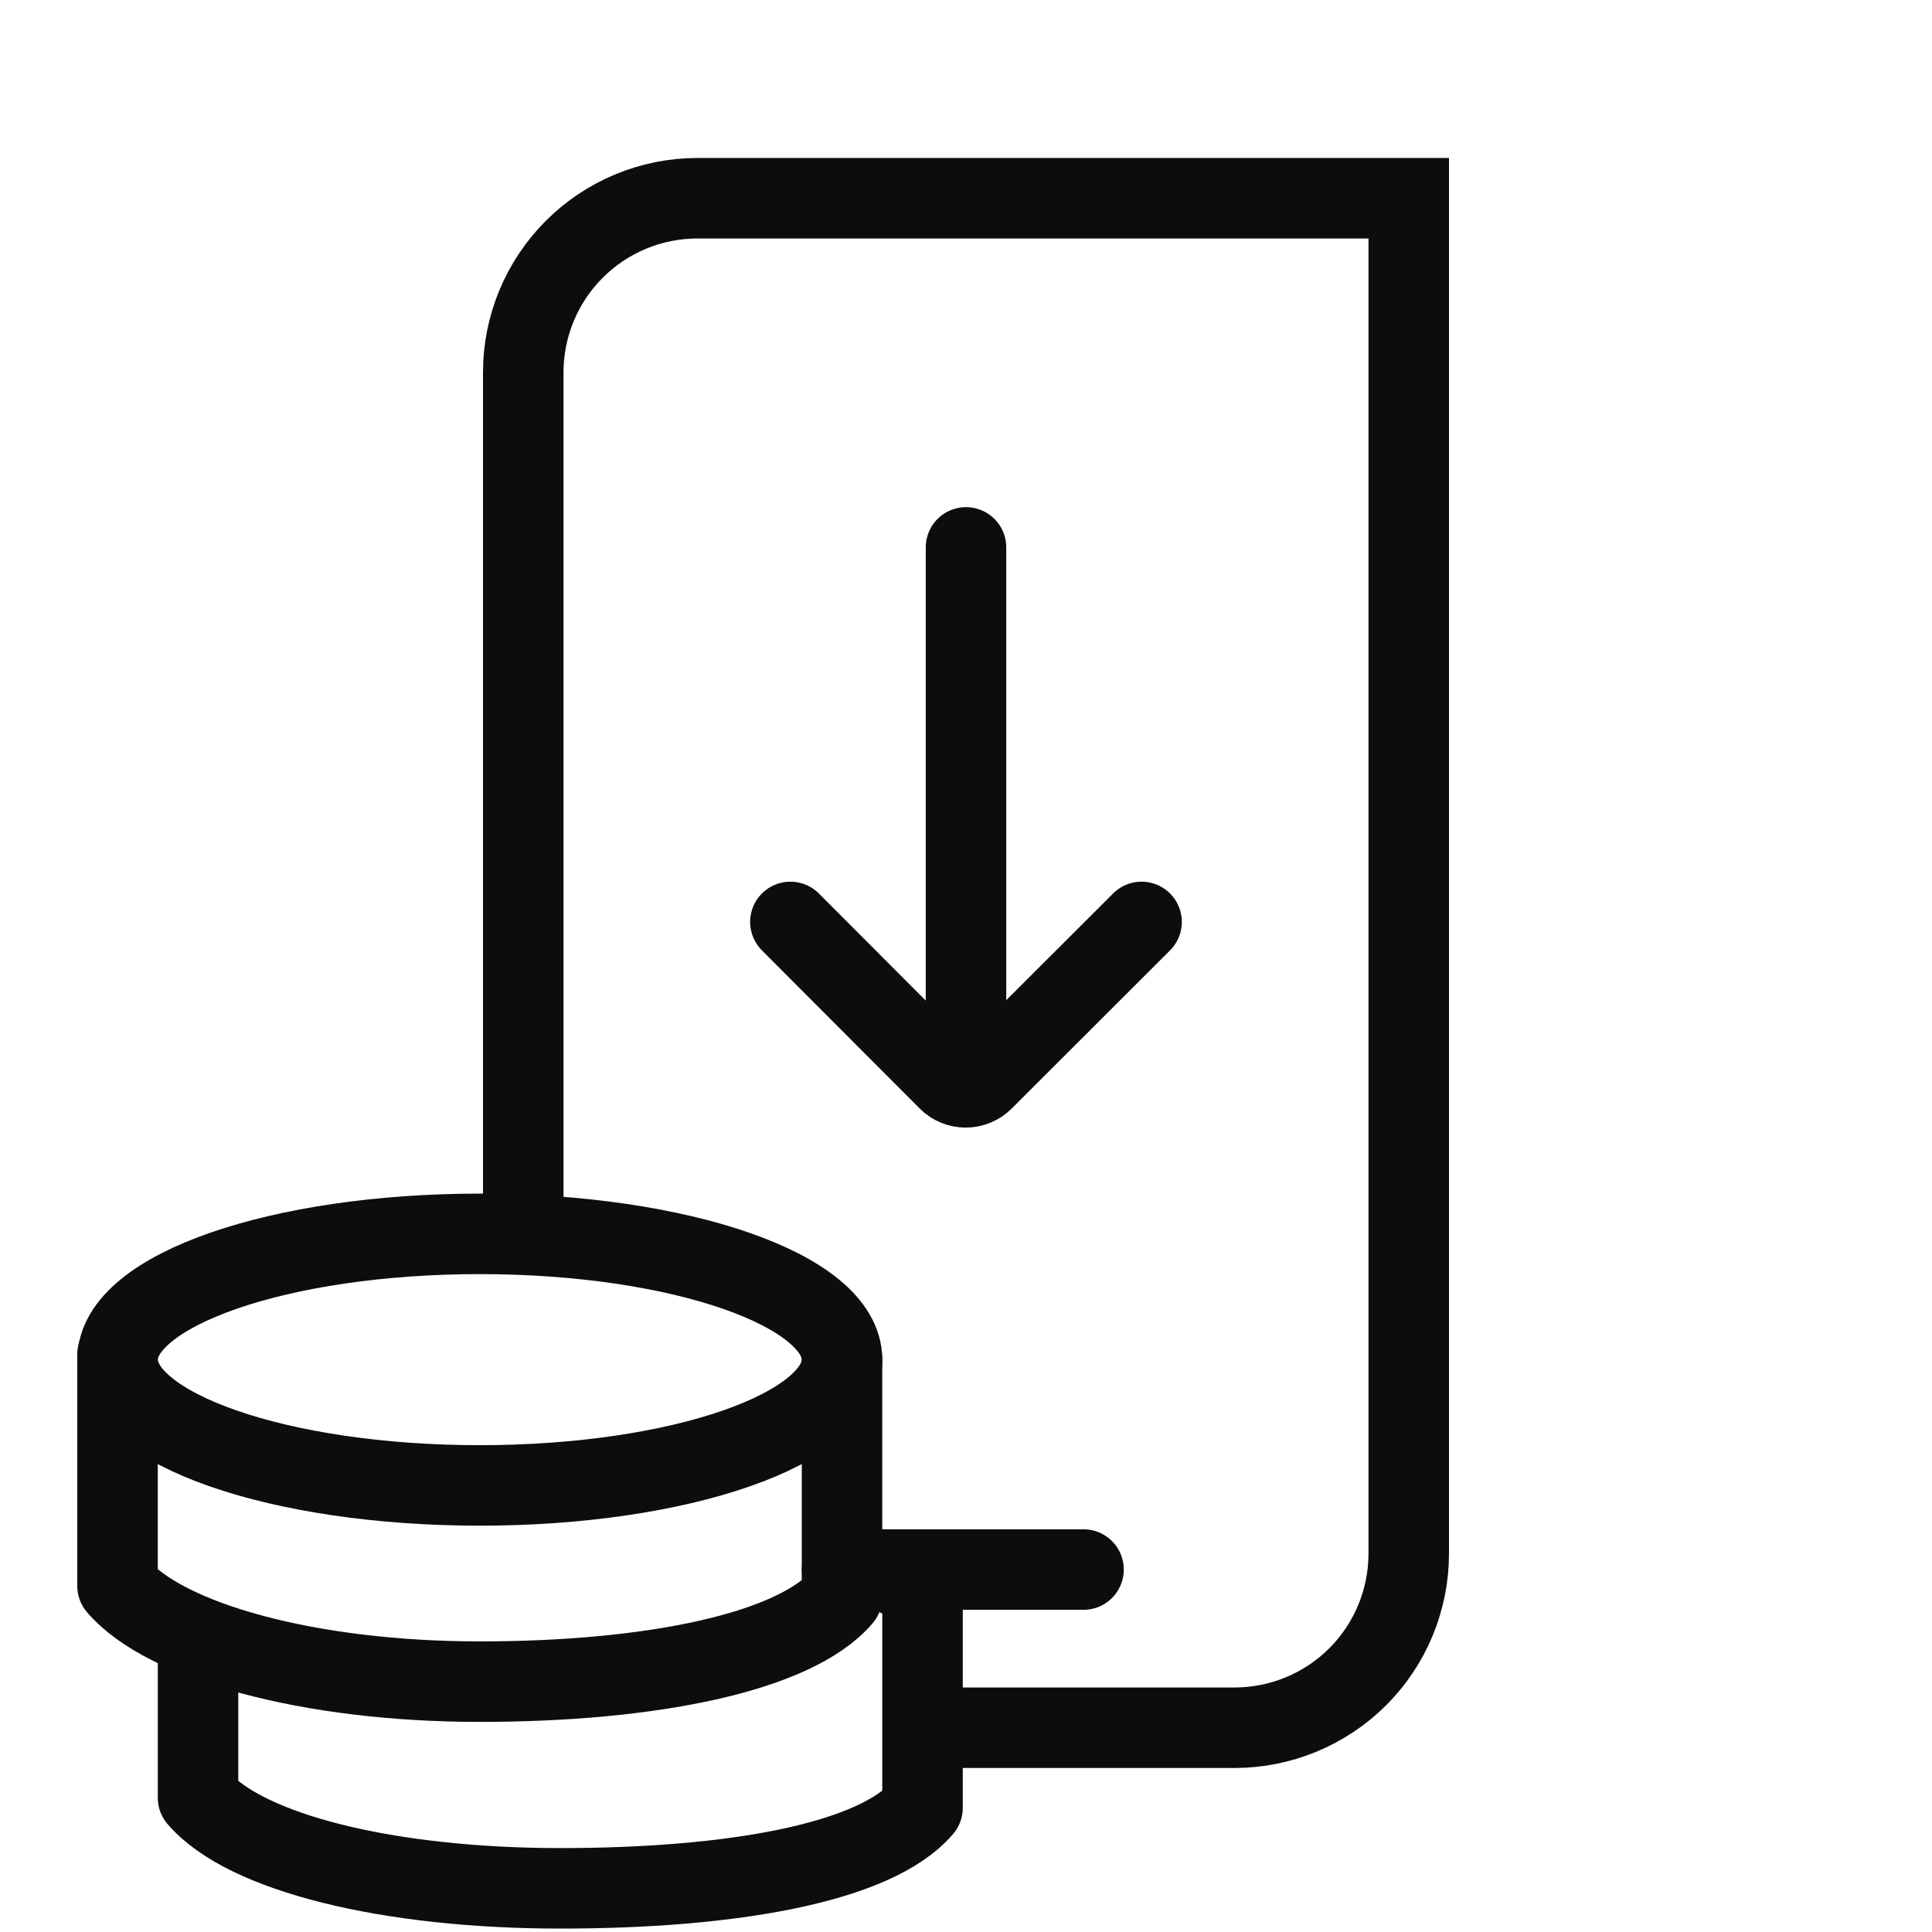
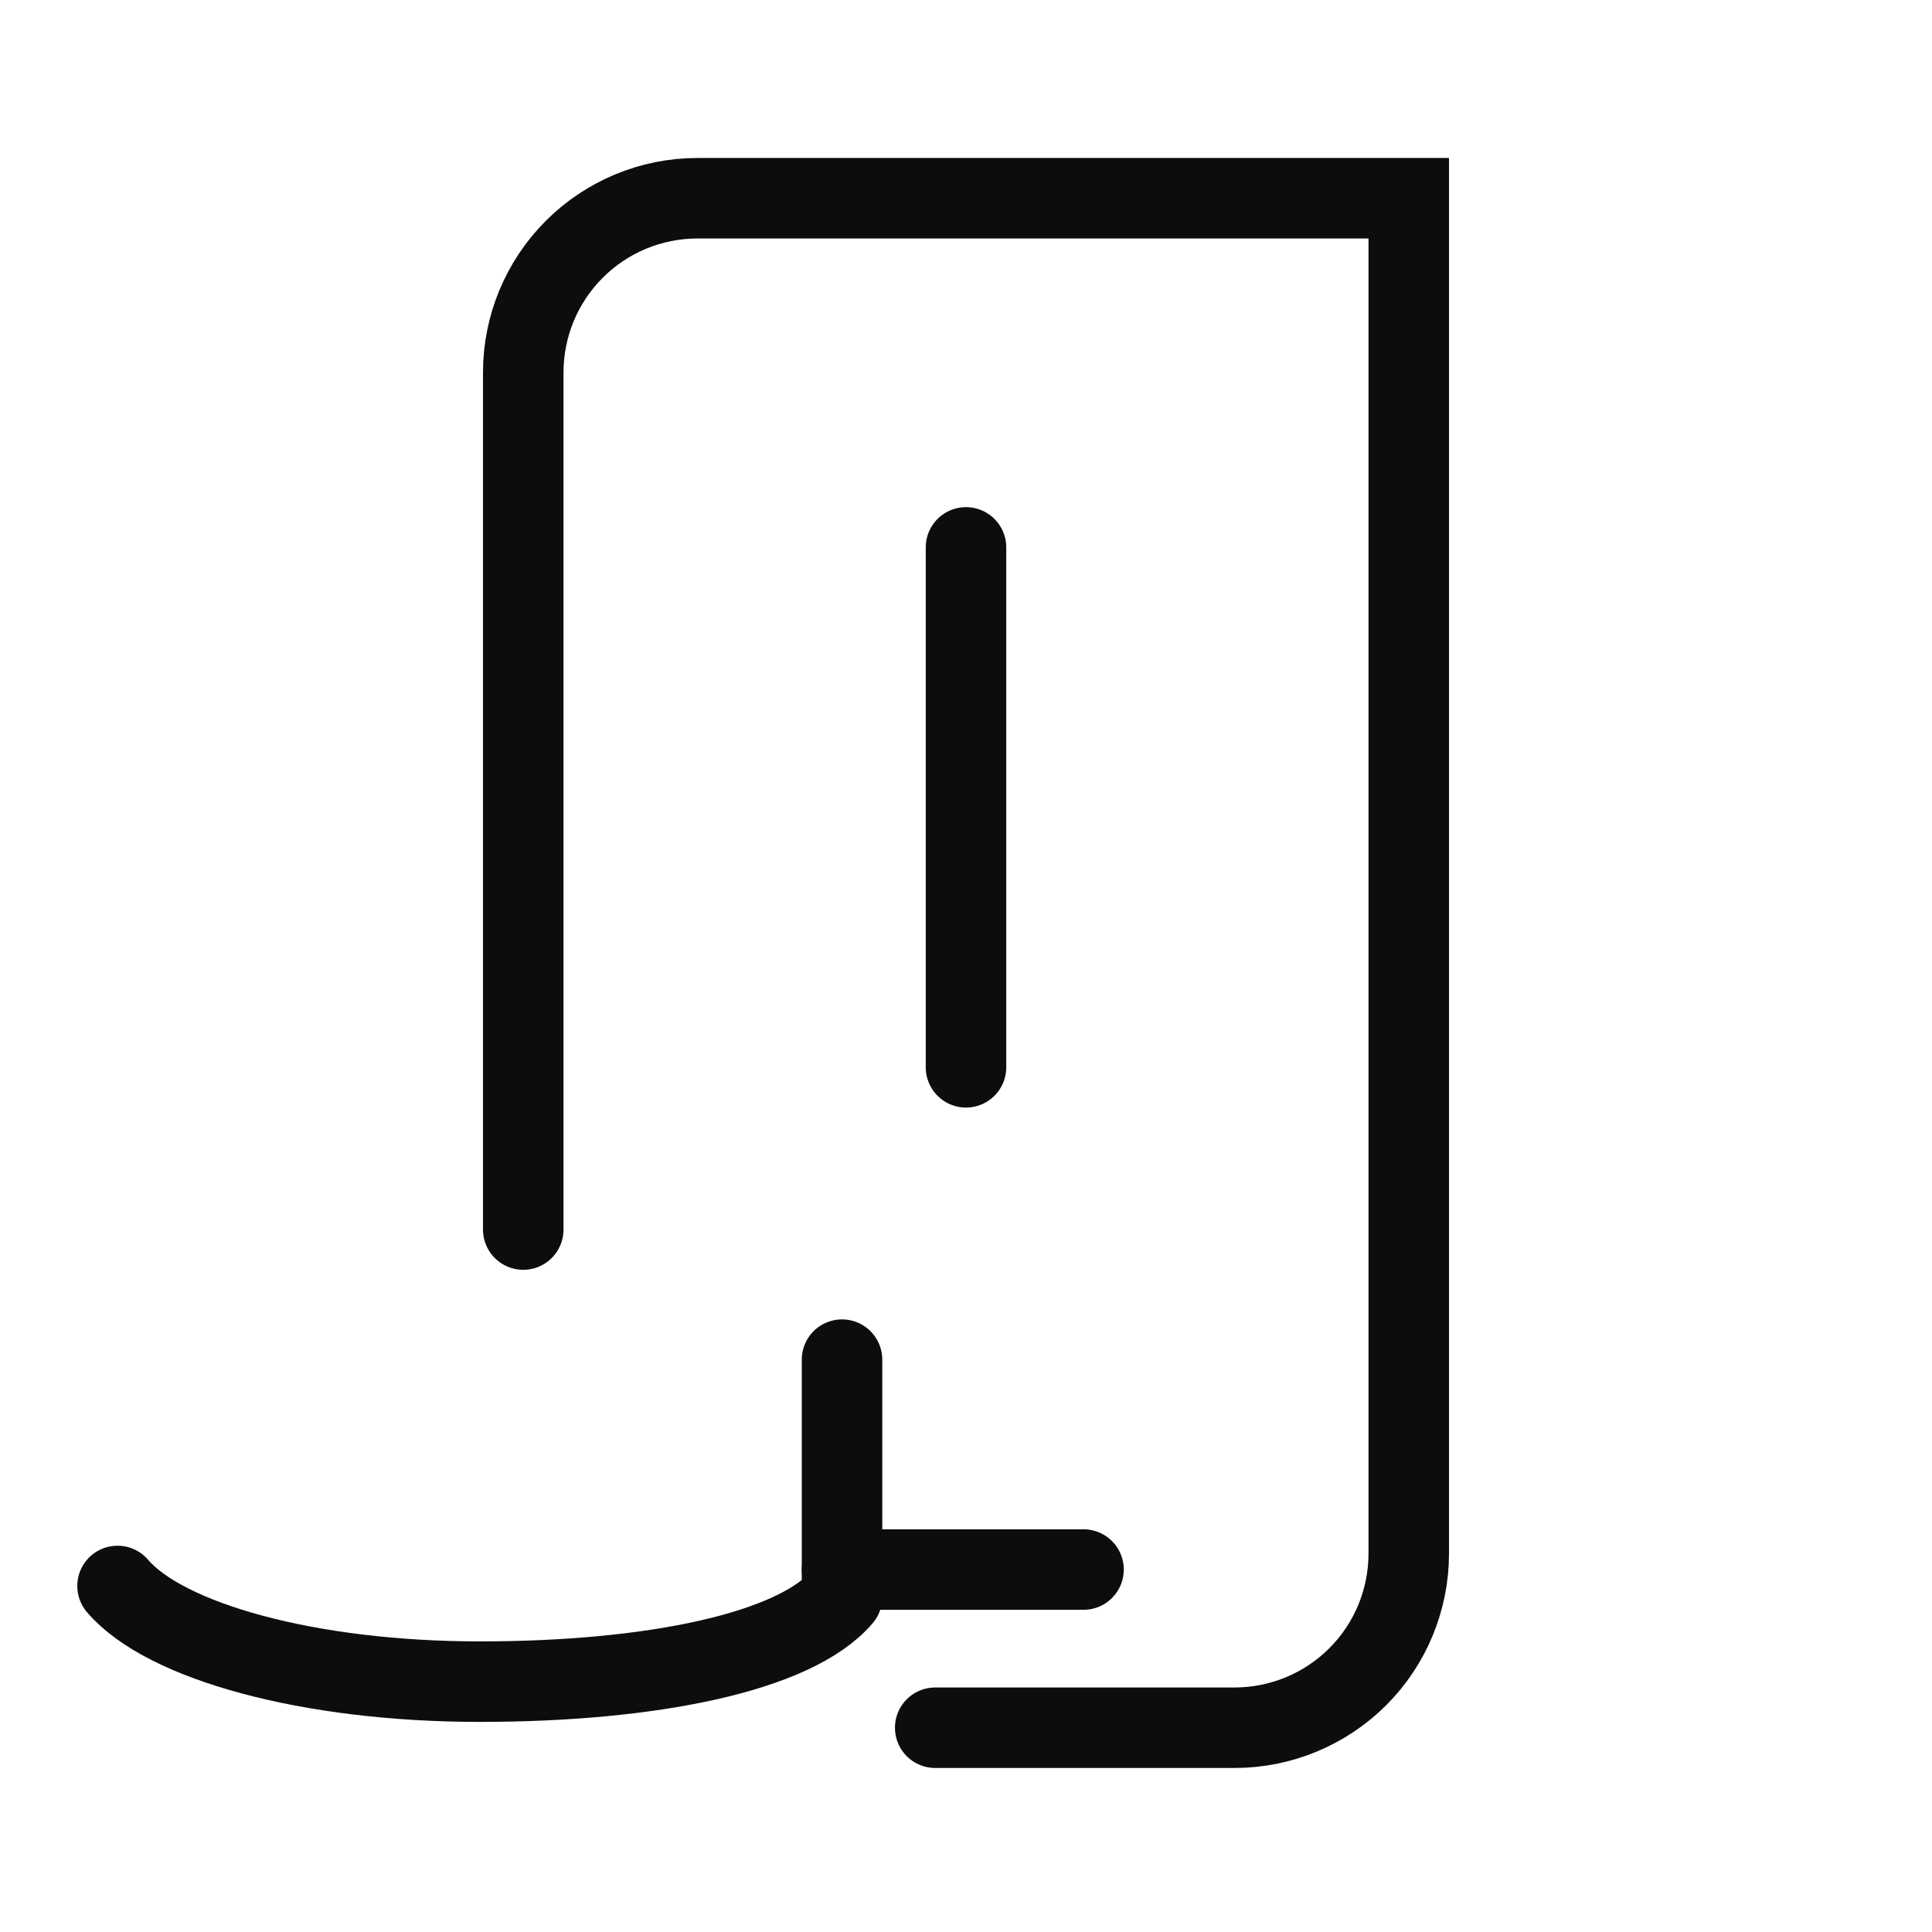
<svg xmlns="http://www.w3.org/2000/svg" width="48" height="48" viewBox="0 0 48 48" fill="none">
  <path d="M20.92 38.995H26.92" stroke="#0D0D0D" stroke-width="2" stroke-linecap="round" stroke-linejoin="round" />
-   <path d="M11.92 36.905C16.89 36.905 20.92 35.506 20.92 33.78C20.92 32.054 16.89 30.655 11.92 30.655C6.949 30.655 2.92 32.054 2.92 33.78C2.92 35.506 6.949 36.905 11.92 36.905Z" stroke="#0D0D0D" stroke-width="2" stroke-miterlimit="10" />
-   <path d="M20.92 33.78V39.68C19.745 41.057 16.17 41.78 11.92 41.78C7.67 41.78 4.095 40.78 2.92 39.403V33.653" stroke="#0D0D0D" stroke-width="2" stroke-linecap="round" stroke-linejoin="round" />
-   <path d="M4.92 40.665V44.665C6.095 46.04 9.67 46.915 13.92 46.915C18.17 46.915 21.745 46.29 22.92 44.915V39.915C22.92 39.915 22.92 38.915 20.92 38.915" stroke="#0D0D0D" stroke-width="2" stroke-linejoin="round" />
+   <path d="M20.92 33.78V39.68C19.745 41.057 16.17 41.78 11.92 41.78C7.67 41.78 4.095 40.78 2.92 39.403" stroke="#0D0D0D" stroke-width="2" stroke-linecap="round" stroke-linejoin="round" />
  <path d="M13 30.548V9.25C13.001 8.103 13.457 7.004 14.268 6.193C15.079 5.382 16.178 4.926 17.325 4.925H35V38.6C34.999 39.747 34.544 40.847 33.733 41.658C32.922 42.468 31.822 42.924 30.675 42.925H23.235" stroke="#0D0D0D" stroke-width="2" stroke-miterlimit="10" stroke-linecap="round" />
-   <path d="M28.362 22.905L24.425 26.837C24.31 26.951 24.154 27.015 23.992 27.015C23.831 27.015 23.675 26.951 23.56 26.837L19.637 22.905" stroke="#0D0D0D" stroke-width="2" stroke-miterlimit="10" stroke-linecap="round" />
  <path d="M24 13.6V26.517" stroke="#0D0D0D" stroke-width="2" stroke-linecap="round" stroke-linejoin="round" />
</svg>